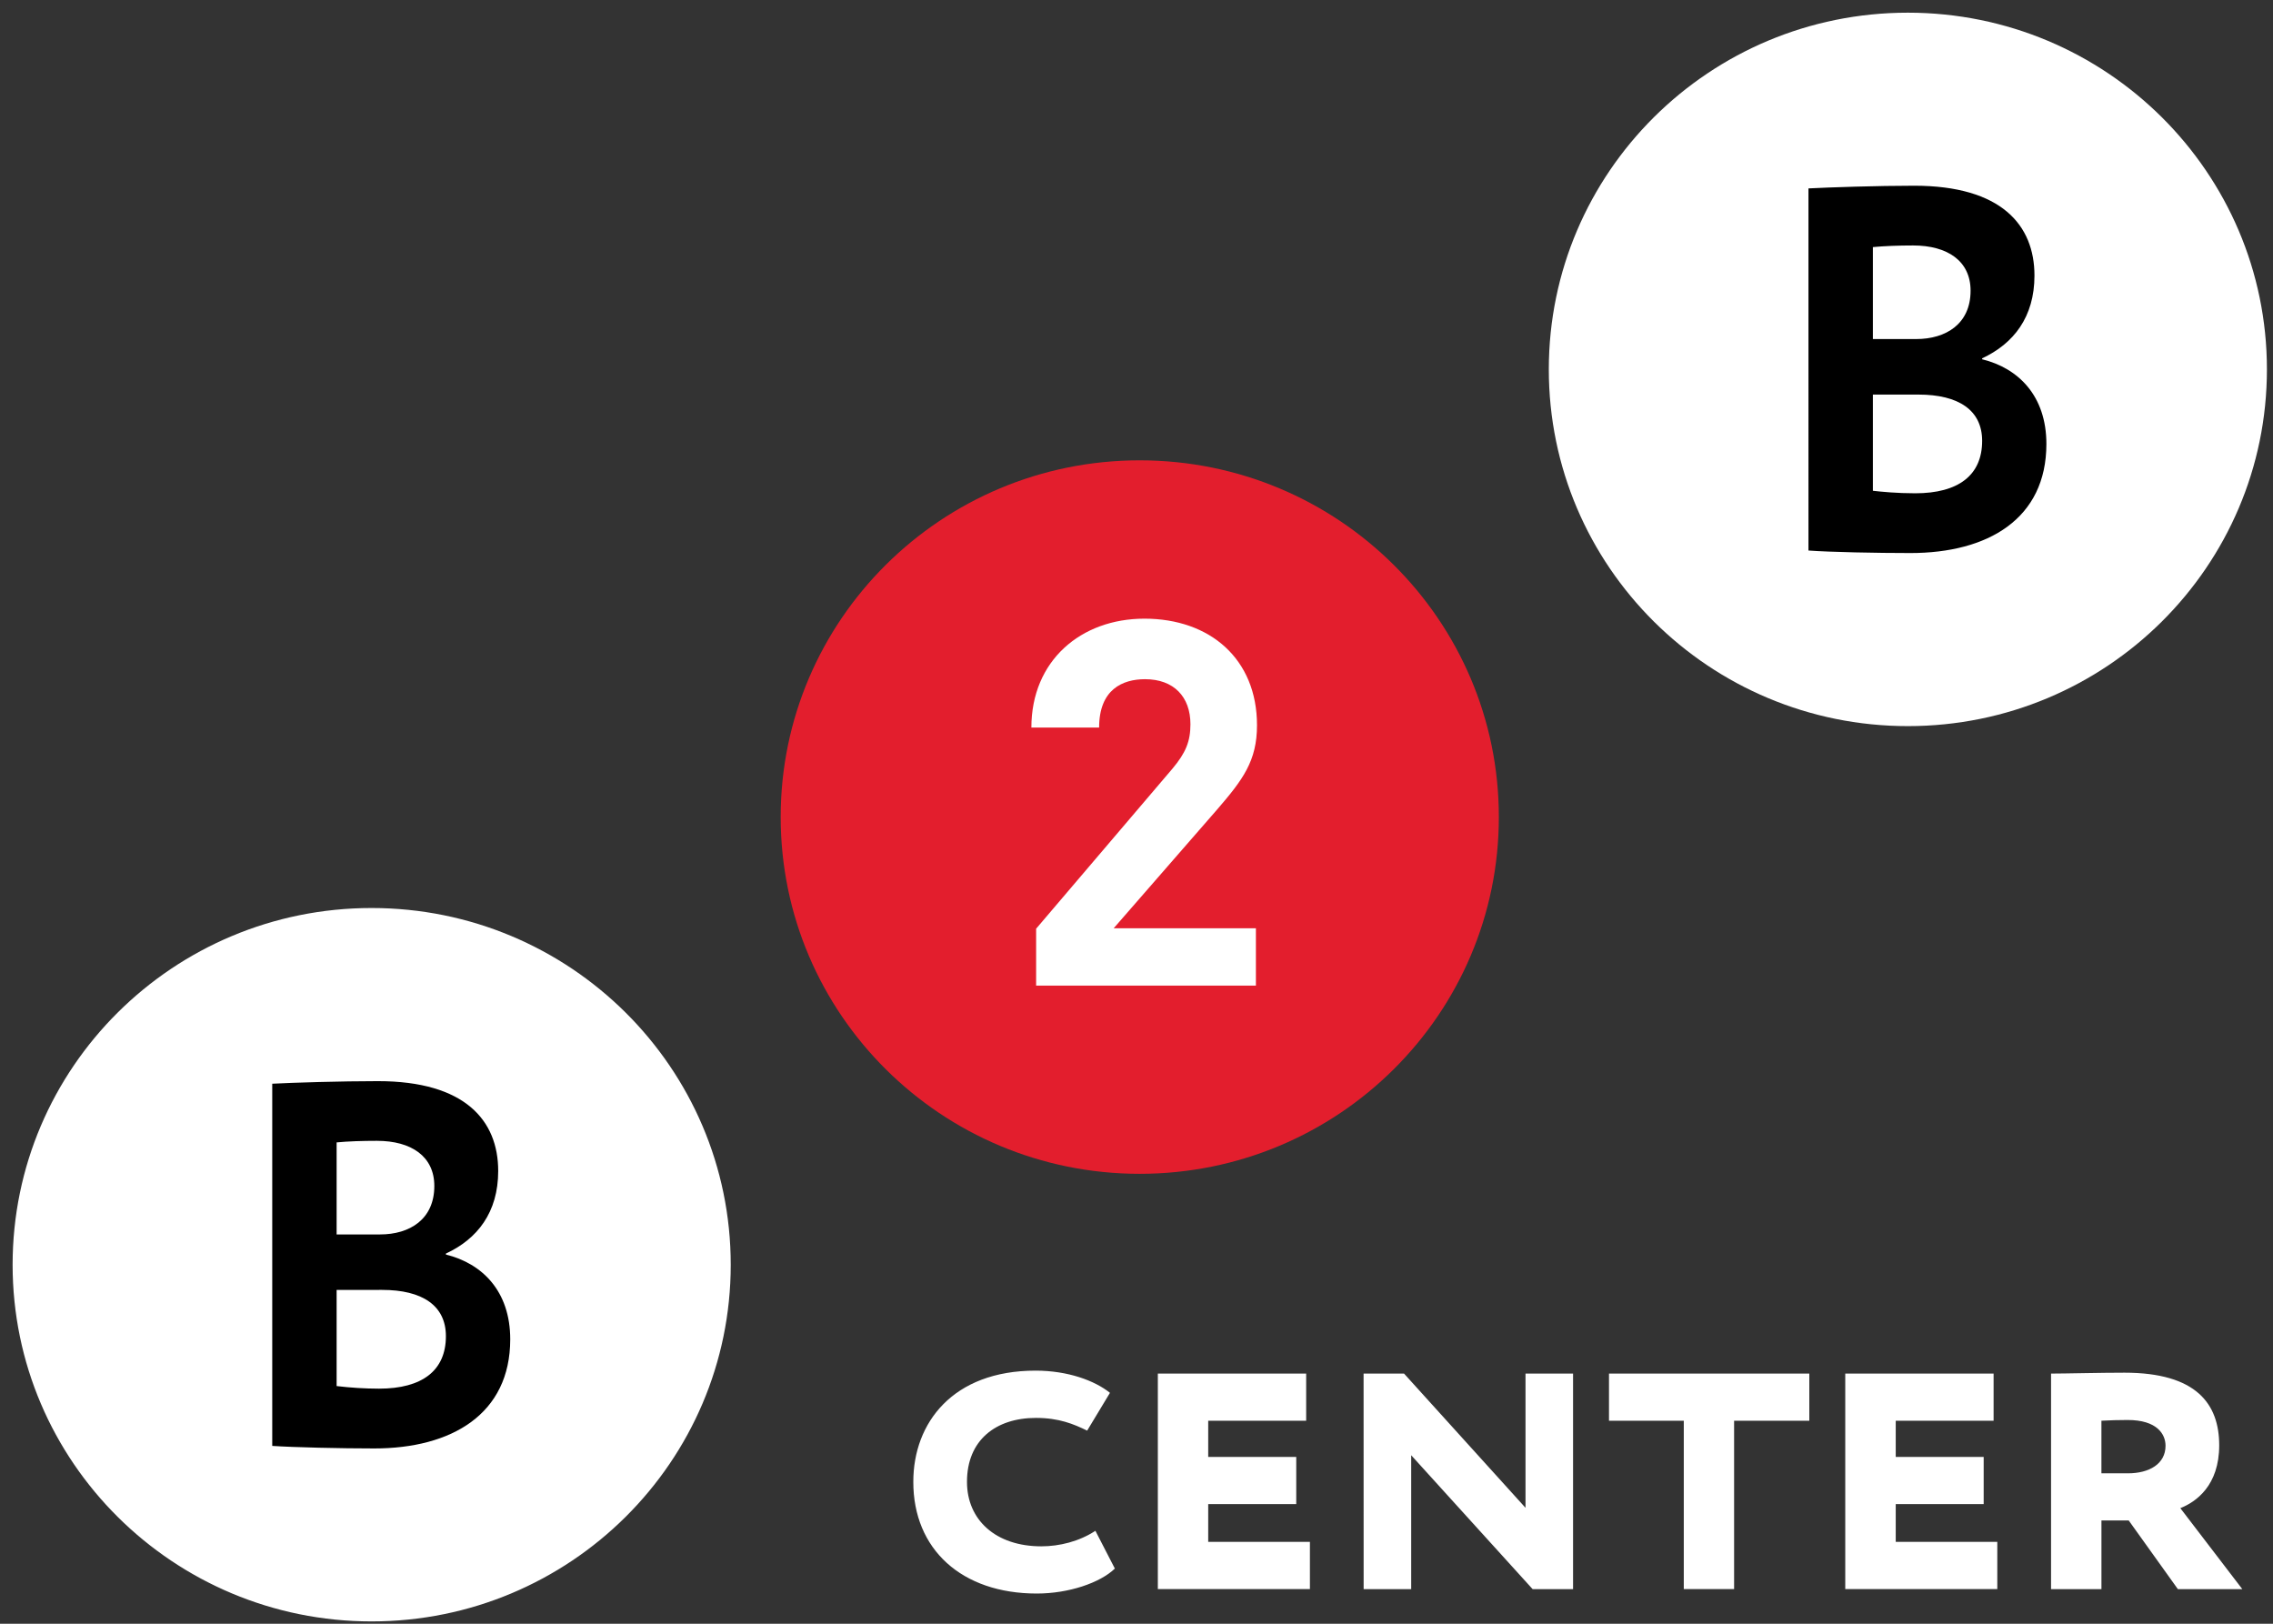
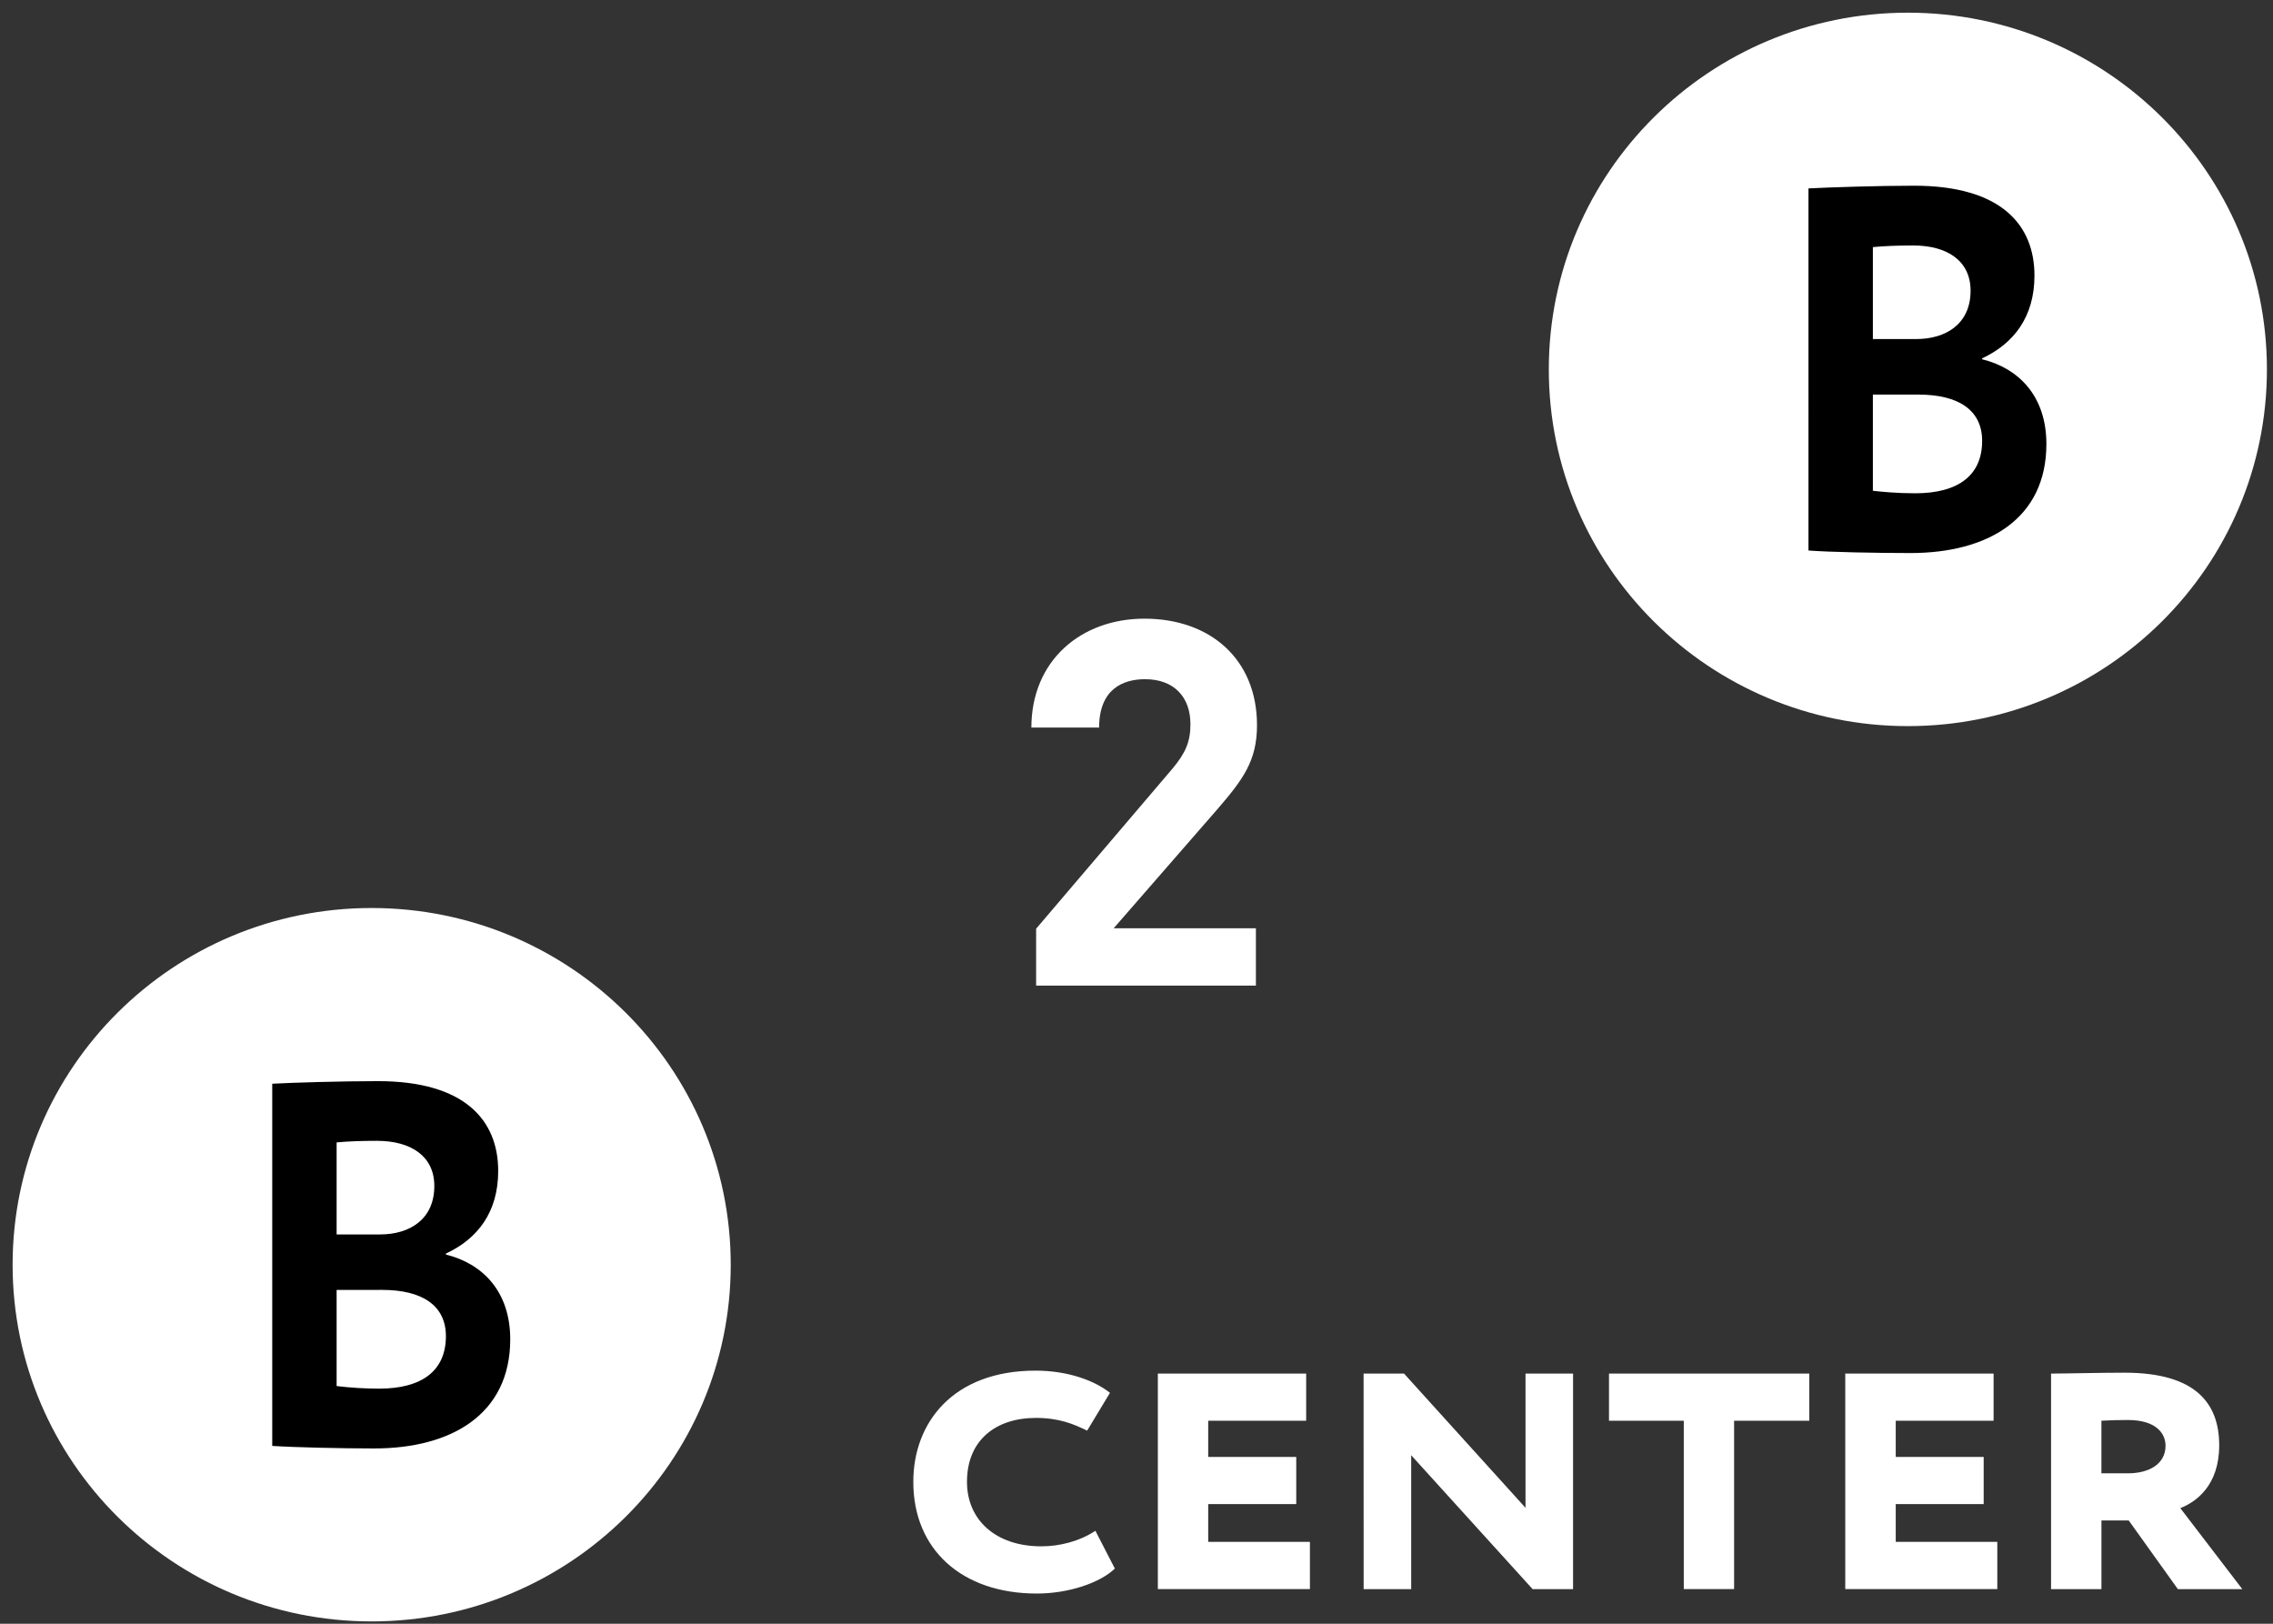
<svg xmlns="http://www.w3.org/2000/svg" viewBox="0 0 126 90">
  <rect x="0" y="0" width="126" height="90" fill="#333333" stroke="none" />
  <g id="Page-1" fill="none" fill-rule="evenodd">
    <g id="b2b-logo-black-rgb" fill-rule="nonzero">
      <path id="Shape" fill="#fff" d="M 61.8 86.942 c -0.819 0.792 -2.562 1.384 -4.328 1.384 c -4.169 0 -6.849 -2.458 -6.844 -6.19 c -0.004 -3.274 2.196 -6.165 6.776 -6.165 c 1.786 0 3.272 0.548 4.125 1.23 l -1.264 2.095 c -0.753 -0.367 -1.563 -0.705 -2.839 -0.705 c -2.218 0 -3.826 1.227 -3.823 3.548 c 0 2.095 1.581 3.57 4.121 3.57 c 1.008 0 2.105 -0.273 2.997 -0.861 l 1.079 2.094 Z m 2.383 -10.807 h 8.222 v 2.612 h -5.43 v 2.007 h 4.88 v 2.614 h -4.88 v 2.093 h 5.638 v 2.618 h -8.43 V 76.135 Z m 20.775 11.946 l -6.731 -7.421 v 7.421 h -2.636 l -0.003 -11.946 h 2.243 l 6.733 7.439 v -7.439 H 87.2 v 11.946 h -2.242 Z m 4.234 -11.946 h 11.104 v 2.612 h -4.169 v 9.332 l -2.789 -0.001 v -9.331 h -4.146 v -2.612 Z m 13.097 0 h 8.223 v 2.612 h -5.425 v 2.007 h 4.875 v 2.614 h -4.875 v 2.093 h 5.63 v 2.618 h -8.428 V 76.135 Z m 11.408 11.946 V 76.135 c 0.732 0 2.768 -0.05 4.075 -0.05 c 3.986 0 5.246 1.736 5.246 4.026 c 0 2.234 -1.285 3.138 -2.155 3.482 l 3.435 4.488 h -3.572 l -2.724 -3.805 h -1.512 v 3.805 h -2.793 Z m 2.792 -9.334 v 2.916 h 1.466 c 1.192 0 2.088 -0.525 2.088 -1.527 c 0 -0.635 -0.46 -1.432 -2.108 -1.429 c -0.482 0 -0.964 0.014 -1.446 0.04 m -75.982 -8.644 c 0 10.915 -8.912 19.768 -19.909 19.768 c -10.99 0 -19.899 -8.853 -19.899 -19.768 c 0 -10.919 8.909 -19.774 19.899 -19.774 c 10.997 0 19.909 8.856 19.909 19.774 m 85.156 -49.627 c 0 10.919 -8.911 19.771 -19.904 19.771 c -10.994 0 -19.903 -8.852 -19.903 -19.771 S 94.764 0.703 105.759 0.703 c 10.993 0 19.904 8.854 19.904 19.773" />
      <path id="Shape" fill="#000" d="M 15.091 60.068 c 1.13 -0.061 3.831 -0.143 5.859 -0.143 c 4.838 0 6.667 2.188 6.667 4.98 c 0 2.3 -1.161 3.772 -2.899 4.577 v 0.055 c 2.005 0.493 3.566 2.022 3.566 4.698 c 0 4.146 -3.251 6.049 -7.538 6.049 c -1.854 0 -4.466 -0.06 -5.655 -0.141 V 60.068 Z m 3.569 3.253 v 5.101 h 2.405 c 1.653 0 3.011 -0.842 3.011 -2.685 c 0 -1.639 -1.271 -2.504 -3.187 -2.504 c -0.81 0 -1.591 0.026 -2.229 0.088 m 0 8.176 v 5.329 c 0.78 0.094 1.564 0.142 2.349 0.144 c 2.403 0 3.709 -1.008 3.709 -2.909 c 0 -1.696 -1.307 -2.565 -3.537 -2.565 H 18.66 v 0.001 Z m 81.591 -61.054 c 1.133 -0.059 3.825 -0.149 5.854 -0.149 c 4.845 0 6.672 2.189 6.672 4.981 c 0 2.305 -1.164 3.778 -2.901 4.586 v 0.053 c 1.999 0.489 3.562 2.018 3.562 4.694 c 0 4.153 -3.243 6.046 -7.536 6.046 c -1.858 0 -4.467 -0.052 -5.652 -0.14 V 10.443 h 0.001 Z m 3.569 3.254 v 5.096 h 2.402 c 1.652 0 3.014 -0.843 3.014 -2.679 c 0 -1.644 -1.274 -2.508 -3.188 -2.508 c -0.813 0 -1.598 0.03 -2.228 0.091 m 0 8.174 v 5.332 c 0.485 0.055 1.329 0.139 2.346 0.139 c 2.406 0 3.711 -1.007 3.711 -2.906 c 0 -1.699 -1.305 -2.565 -3.533 -2.565 h -2.524 Z" />
-       <path id="Path" fill="#e31e2d" d="M 63.175 25.515 c -10.987 0 -19.899 8.855 -19.899 19.77 c 0 10.923 8.912 19.777 19.899 19.777 c 10.999 0 19.911 -8.854 19.911 -19.777 c 0 -10.914 -8.912 -19.77 -19.911 -19.77" />
      <path id="Path" fill="#fff" d="M 69.619 51.451 v 3.178 H 57.436 v -3.153 l 7.552 -8.865 c 0.748 -0.889 1.002 -1.524 1.002 -2.47 c 0 -1.521 -0.925 -2.495 -2.517 -2.495 c -1.241 0 -2.545 0.563 -2.545 2.681 h -3.755 c 0 -3.708 2.745 -6.036 6.267 -6.036 c 3.638 0 6.24 2.237 6.24 5.908 c 0 1.978 -0.785 3.017 -2.198 4.656 l -5.747 6.596 h 7.884 Z" />
    </g>
  </g>
</svg>